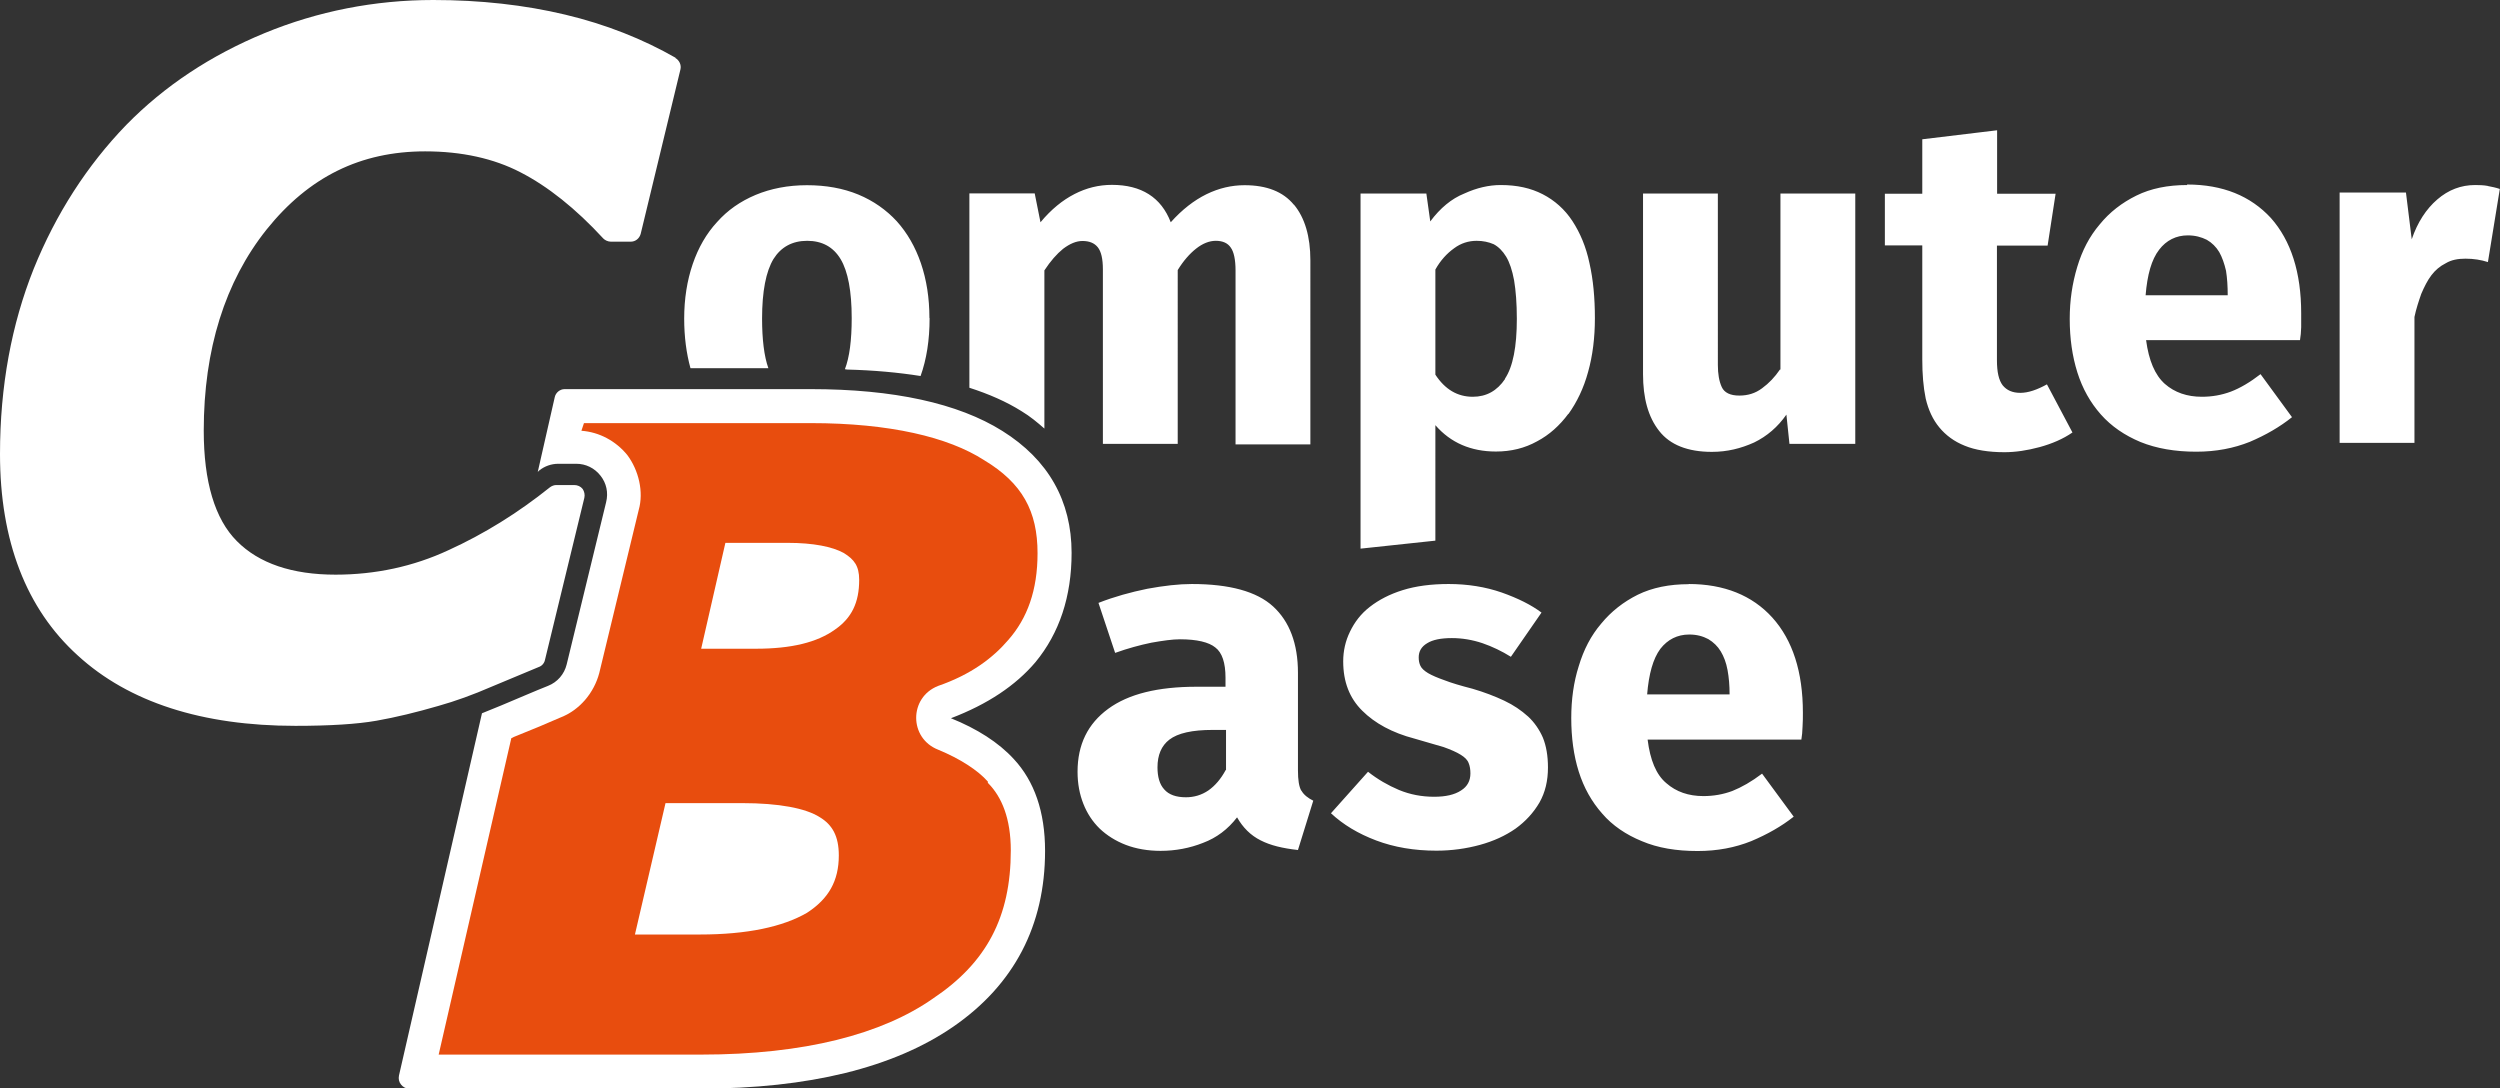
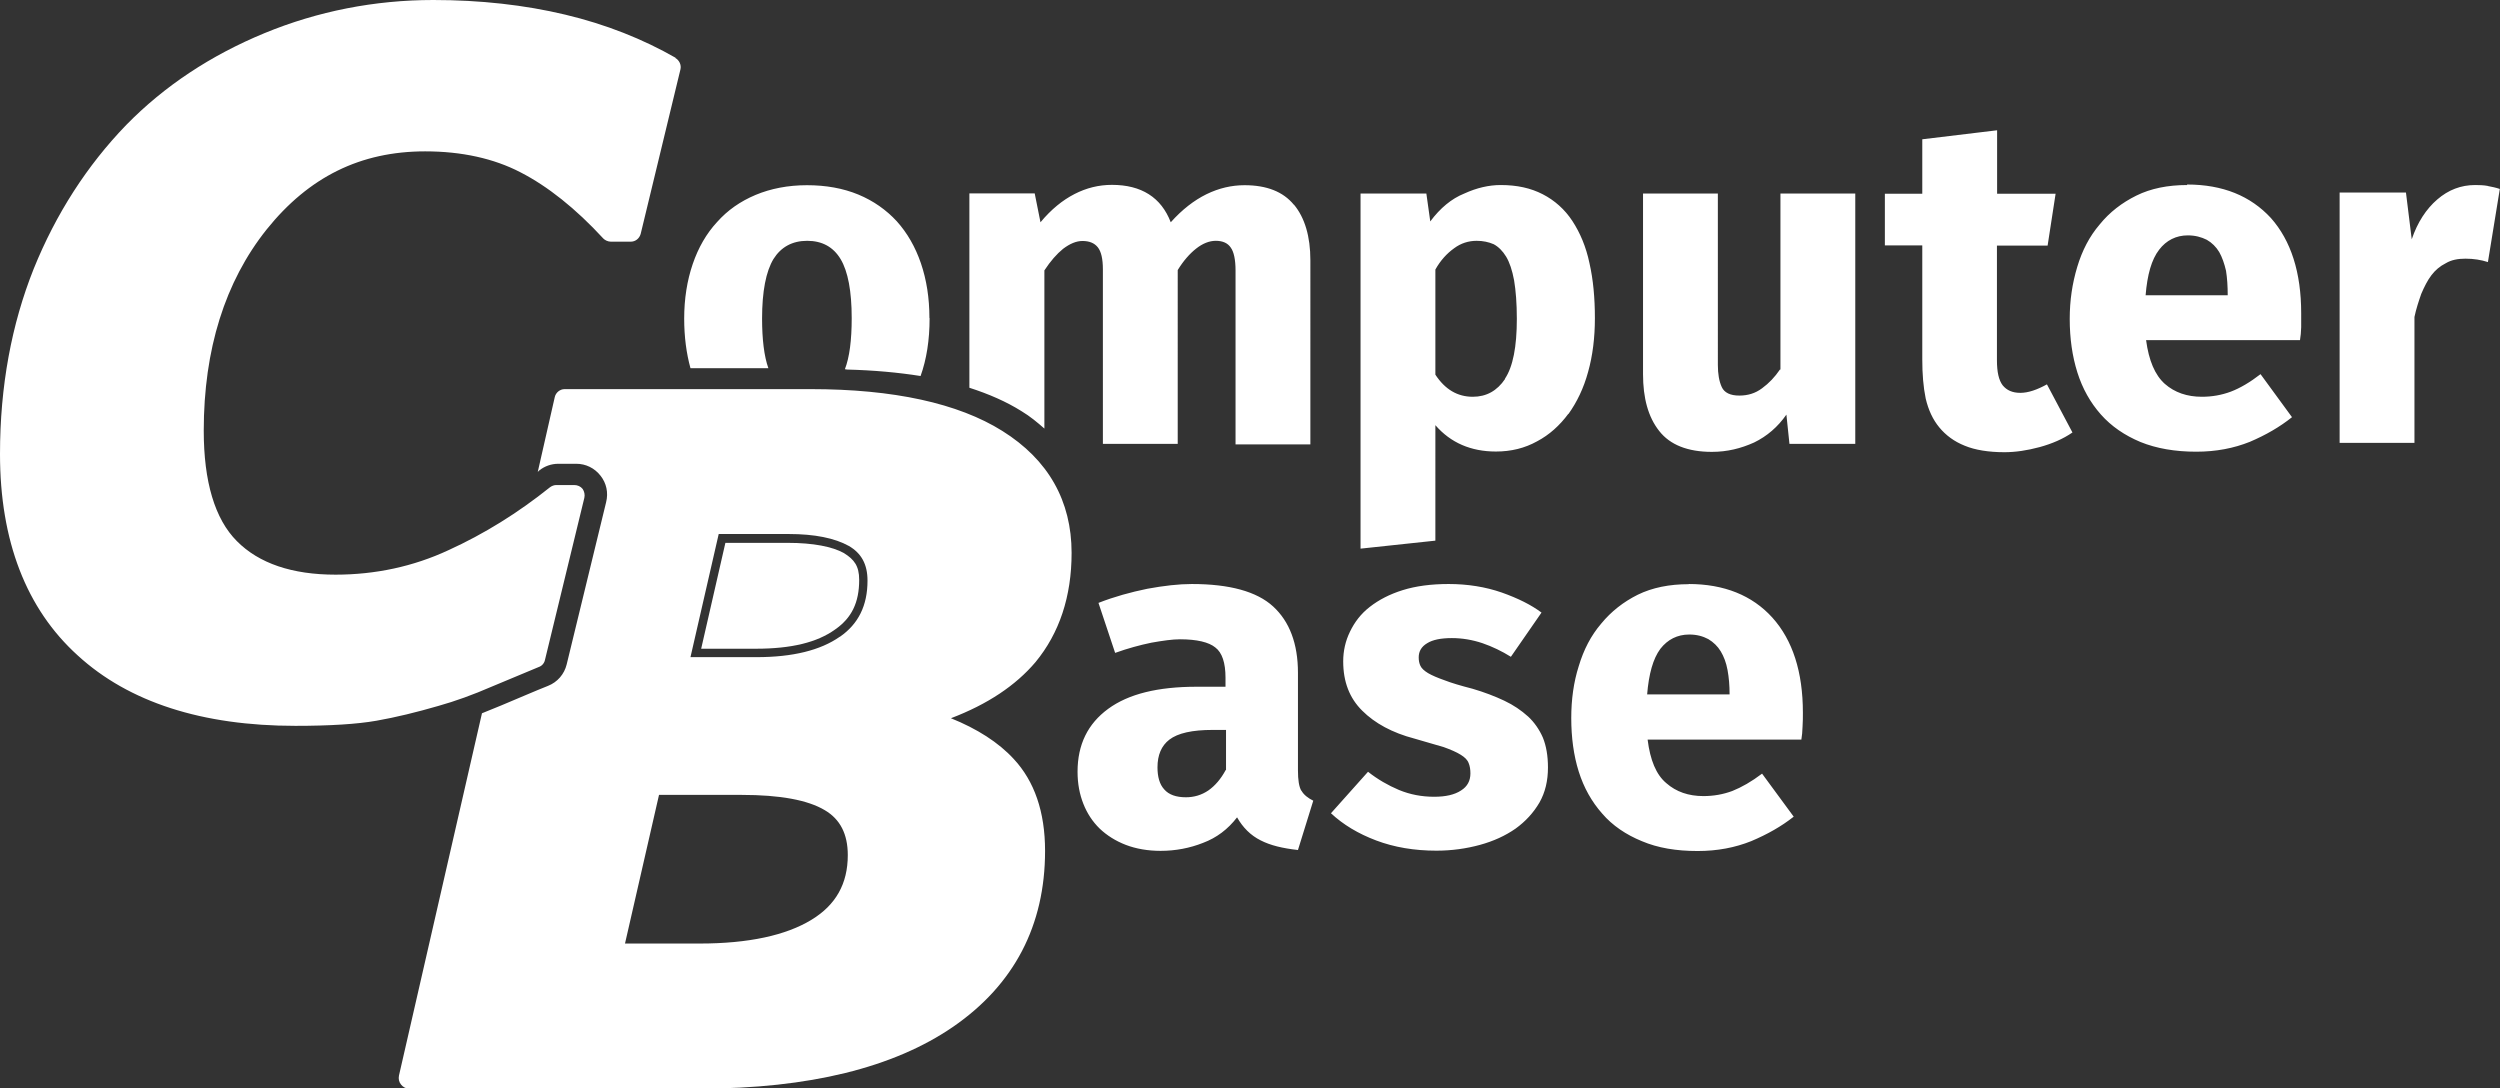
<svg xmlns="http://www.w3.org/2000/svg" xmlns:ns1="http://www.inkscape.org/namespaces/inkscape" xmlns:ns2="http://sodipodi.sourceforge.net/DTD/sodipodi-0.dtd" width="147" height="64" viewBox="0 0 147 64" id="svg4699" version="1.1" ns1:version="0.91 r13725" ns2:docname="CB-Logo.svg">
  <rect x="0" y="0" width="147" height="64" fill="#333333" stroke="none" />
  <defs id="defs4705" />
  <ns2:namedview pagecolor="#2c5b9c" bordercolor="#666666" borderopacity="1" objecttolerance="10" gridtolerance="10" guidetolerance="10" ns1:pageopacity="1" ns1:pageshadow="2" ns1:window-width="1600" ns1:window-height="851" id="namedview4703" showgrid="false" ns1:zoom="5.9255732" ns1:cx="73.495" ns1:cy="31.995" ns1:window-x="-7" ns1:window-y="-7" ns1:window-maximized="1" ns1:current-layer="svg4699" />
  <path fill="#fff" d="M92.22 24.35c.5-.7.9-1.52 1.16-2.48.27-.96.4-2.02.4-3.16 0-1.2-.1-2.27-.32-3.24-.2-.96-.55-1.78-1-2.47s-1.05-1.22-1.75-1.58c-.7-.36-1.5-.54-2.47-.54-.68 0-1.4.16-2.14.5-.75.3-1.42.86-2 1.64l-.23-1.64H80v20.88l4.4-.47V25c.9 1.04 2.1 1.55 3.56 1.55.9 0 1.7-.2 2.42-.6.72-.38 1.33-.93 1.84-1.62zm-3.72-2.07c-.47.7-1.1 1.05-1.9 1.05-.9 0-1.63-.43-2.2-1.3v-6.18c.3-.54.68-.95 1.1-1.25.4-.3.85-.44 1.33-.44.37 0 .7.07 1 .2.28.15.53.4.73.73.2.33.36.8.47 1.4.1.6.16 1.35.16 2.26 0 1.64-.23 2.82-.7 3.52zM104.66 21.73c-.3.44-.64.8-1.05 1.1-.4.3-.84.43-1.34.43-.53 0-.88-.17-1.03-.5-.16-.35-.23-.78-.23-1.3V11.38h-4.4V22c0 1.4.3 2.52.95 3.34.64.82 1.68 1.23 3.1 1.23.9 0 1.7-.2 2.48-.55.76-.37 1.4-.92 1.9-1.64l.18 1.72h3.87V11.38h-4.4v10.35zM118.8 23.1c-.47 0-.8-.15-1.04-.44-.23-.3-.34-.78-.34-1.48v-6.74h2.98l.47-3.05h-3.44V7.66l-4.4.53v3.2h-2.2v3.04h2.2v6.7c0 .86.06 1.62.2 2.3.16.68.42 1.24.8 1.7s.87.83 1.5 1.08c.6.25 1.4.38 2.33.38.64 0 1.33-.1 2.07-.3.73-.2 1.38-.48 1.93-.86l-1.5-2.83c-.58.32-1.1.5-1.57.5zM128.6 10.88c-1.13 0-2.13.2-2.98.62-.85.42-1.58.98-2.16 1.7-.6.7-1.03 1.53-1.32 2.5s-.44 1.96-.44 3.05c0 1.15.15 2.2.45 3.15.3.95.76 1.77 1.38 2.47s1.4 1.23 2.33 1.62c.94.38 2.03.57 3.28.57 1.16 0 2.2-.2 3.15-.58.94-.4 1.77-.88 2.48-1.45l-1.85-2.53c-.62.48-1.2.82-1.75 1.03-.54.2-1.1.3-1.7.3-.87 0-1.6-.25-2.18-.76-.58-.52-.94-1.37-1.1-2.57h9.05c.04-.22.06-.48.07-.76v-.82c0-2.4-.6-4.27-1.78-5.6-1.2-1.3-2.83-1.97-4.93-1.97zm-2.44 6.5c.1-1.23.35-2.12.8-2.7.42-.55 1-.84 1.68-.84.44 0 .8.1 1.12.26.3.17.55.42.73.72.17.3.3.67.4 1.1.07.44.1.92.1 1.44h-4.84zM146.27 10.93c-.23-.04-.47-.05-.73-.05-.83 0-1.57.28-2.23.85-.65.56-1.16 1.34-1.5 2.34l-.34-2.75h-3.9v14.72h4.4v-7.4c.1-.48.25-.93.4-1.36.18-.42.37-.8.6-1.1s.5-.53.84-.7c.33-.2.72-.27 1.16-.27.48 0 .92.07 1.32.2l.7-4.3c-.24-.08-.48-.13-.7-.17zM76.52 46.5c-.14-.24-.2-.64-.2-1.2v-5.74c0-1.72-.5-3.02-1.46-3.9-.96-.88-2.56-1.32-4.78-1.32-.77 0-1.64.1-2.62.28-.97.2-1.93.46-2.87.83l.98 2.94c.75-.27 1.46-.46 2.13-.6.68-.12 1.24-.2 1.68-.2 1 0 1.7.17 2.08.48.4.3.6.9.6 1.78v.53h-1.7c-2.27 0-4 .42-5.2 1.3s-1.8 2.1-1.8 3.7c0 .7.12 1.32.34 1.88.22.56.54 1.05.96 1.46.42.4.94.73 1.54.96.6.23 1.3.35 2.04.35.88 0 1.72-.16 2.5-.47.8-.3 1.46-.8 2-1.5.34.6.8 1.06 1.38 1.35.58.3 1.3.47 2.2.57l.9-2.9c-.3-.15-.56-.34-.7-.6zm-4.45-1.22c-.28.52-.62.92-1.02 1.2-.4.27-.84.4-1.32.4-.57 0-1-.15-1.27-.46-.28-.3-.4-.75-.4-1.3 0-.72.23-1.27.7-1.63.5-.38 1.33-.57 2.55-.57h.78v2.35zM89.85 42.13c-.4-.36-.85-.67-1.4-.93s-1.18-.5-1.86-.7c-.7-.18-1.24-.34-1.65-.5-.4-.14-.73-.28-.97-.42-.23-.14-.38-.28-.45-.43-.07-.15-.1-.3-.1-.5 0-.35.16-.63.5-.83.32-.2.8-.3 1.45-.3.6 0 1.2.1 1.8.3.58.2 1.14.47 1.67.8l1.8-2.6c-.6-.45-1.38-.84-2.34-1.18-.95-.33-2-.5-3.12-.5-1.03 0-1.93.12-2.7.36-.77.24-1.4.57-1.93.98s-.9.9-1.17 1.46c-.27.55-.4 1.14-.4 1.75 0 1.2.37 2.16 1.12 2.9.74.74 1.77 1.3 3.07 1.64l1.72.5c.42.15.76.3 1 .45.24.15.4.3.47.5.07.17.1.37.1.6 0 .43-.18.77-.55 1-.38.25-.9.37-1.58.37-.73 0-1.42-.13-2.07-.4-.64-.27-1.25-.62-1.82-1.07l-2.18 2.44c.72.67 1.6 1.2 2.66 1.6 1.06.4 2.24.6 3.54.6.9 0 1.75-.12 2.56-.34.8-.22 1.5-.54 2.1-.96.58-.42 1.05-.93 1.4-1.53.34-.6.5-1.28.5-2.06 0-.68-.1-1.27-.3-1.76-.2-.46-.5-.9-.88-1.25zM99.3 34.35c-1.14 0-2.14.2-3 .62-.84.42-1.56.98-2.15 1.7-.6.7-1.03 1.53-1.32 2.5-.3.94-.44 1.96-.44 3.05 0 1.14.14 2.2.44 3.15.3.95.76 1.77 1.38 2.47.6.7 1.4 1.24 2.33 1.62.94.4 2.03.58 3.28.58 1.16 0 2.2-.2 3.15-.58.95-.4 1.78-.87 2.5-1.44l-1.86-2.53c-.62.47-1.2.8-1.75 1.02-.54.2-1.1.3-1.7.3-.87 0-1.6-.25-2.18-.76-.6-.5-.95-1.36-1.1-2.56h9.04c.04-.22.06-.48.07-.76.02-.3.02-.56.02-.82 0-2.4-.6-4.27-1.8-5.6-1.18-1.3-2.83-1.97-4.92-1.97zm-2.45 6.5c.1-1.23.35-2.12.78-2.7.43-.55 1-.84 1.7-.84.44 0 .8.1 1.12.27.3.18.55.42.73.72.18.3.32.66.4 1.1.08.44.12.9.12 1.43h-4.85zM39.73 3.4c-1.92-1.1-4.1-1.97-6.5-2.54-2.38-.57-5-.86-7.75-.86-3.45 0-6.8.66-9.93 1.95-3.15 1.3-5.88 3.1-8.13 5.4-2.3 2.38-4.13 5.22-5.44 8.46C.68 19.07 0 22.7 0 26.7c0 5.1 1.54 9.1 4.57 11.84 3 2.75 7.32 4.14 12.8 4.14 2.02 0 3.62-.1 4.76-.3 1.14-.2 2.37-.5 3.64-.87 1-.28 2.05-.66 3.13-1.13l2.78-1.16c.18-.06.32-.22.36-.4l2.32-9.55c.04-.18 0-.37-.1-.52-.12-.15-.3-.23-.5-.23h-1.05c-.13 0-.26.05-.37.13-1.87 1.5-3.88 2.75-5.97 3.7-2.06.96-4.3 1.44-6.64 1.44-2.55 0-4.5-.66-5.8-1.97-1.3-1.3-1.95-3.5-1.95-6.5 0-4.77 1.25-8.76 3.7-11.83C18.16 10.4 21.2 8.9 25 8.9c2.15 0 4.04.42 5.6 1.23 1.6.82 3.25 2.13 4.88 3.9.1.1.27.18.44.18h1.17c.27 0 .5-.18.58-.45l2.34-9.68c.06-.26-.06-.53-.3-.67zM55.92 42.23c2.15-.82 3.8-1.92 4.97-3.3 1.4-1.7 2.12-3.85 2.12-6.42 0-3.06-1.37-5.48-4.07-7.17-2.6-1.63-6.4-2.46-11.27-2.46H33.2c-.27 0-.52.2-.58.47l-1 4.4.08-.08c.32-.26.72-.4 1.13-.4h1.06c.55 0 1.07.25 1.42.7.35.44.47 1 .33 1.56l-2.32 9.54c-.14.57-.54 1.04-1.1 1.26-.76.3-1.67.7-2.75 1.15l-1.13.46-4.88 21.3c-.04.2 0 .38.12.53s.28.24.46.24h17.17c6.34 0 11.34-1.23 14.84-3.64 3.58-2.47 5.4-5.95 5.4-10.34 0-2.3-.63-4.1-1.84-5.4-.9-.98-2.16-1.78-3.7-2.4zm-8.2 11.85c-1.5.92-3.72 1.4-6.57 1.4h-4.4l2-8.74h4.87c2.24 0 3.88.3 4.88.9.9.53 1.35 1.4 1.35 2.64 0 1.68-.7 2.93-2.13 3.8zm1.66-16.64c-1.14.8-2.78 1.2-4.88 1.2h-3.9l1.66-7.24h4.12c1.52 0 2.7.24 3.53.7.74.43 1.1 1.08 1.1 2.04 0 1.47-.54 2.55-1.62 3.3zM54.65 18.7c0-1.18-.17-2.25-.5-3.22-.33-.96-.8-1.78-1.42-2.47-.62-.67-1.37-1.2-2.26-1.57-.9-.37-1.9-.55-3.02-.55s-2.13.2-3.02.57c-.9.38-1.65.9-2.27 1.6-.62.67-1.1 1.5-1.43 2.47-.33.97-.5 2.04-.5 3.2 0 1.08.13 2.05.37 2.92h4.58c-.25-.7-.37-1.7-.37-2.92 0-1.6.23-2.77.67-3.5.44-.7 1.1-1.07 1.98-1.07.88 0 1.54.36 1.97 1.08.43.72.65 1.88.65 3.47 0 1.3-.13 2.3-.4 3l.13.02c1.56.04 3 .17 4.32.38.35-.98.53-2.1.53-3.4zM76.08 12.04c-.63-.77-1.6-1.15-2.9-1.15-.76 0-1.5.17-2.24.53-.73.36-1.43.9-2.1 1.65-.56-1.46-1.72-2.2-3.46-2.2-.77 0-1.5.18-2.2.54s-1.37.9-2 1.66l-.34-1.7H57V22.8c1.15.37 2.18.82 3.07 1.38.5.3.93.66 1.34 1.02v-9.3c.36-.55.73-.97 1.1-1.27.4-.3.77-.46 1.14-.46.4 0 .7.12.9.37.2.25.3.68.3 1.3V26.1h4.4V15.88c.33-.54.7-.96 1.08-1.26s.77-.46 1.16-.46c.4 0 .7.13.88.4.18.25.28.7.28 1.35v10.22h4.4V15.3c0-1.4-.33-2.5-.96-3.26z" id="path4701" />
-   <path style="fill:#e84d0e;fill-opacity:1;fill-rule:nonzero" d="m 34.337,24.879 -0.15,0.45 c 1.049,0.075 2.023,0.6 2.697,1.425 0.674,0.9 0.974,2.175 0.674,3.226 l -2.323,9.602 0,0 c -0.3,1.125 -1.124,2.175 -2.323,2.625 -0.674,0.3 -1.573,0.675 -2.697,1.125 l 0,0 -0.15,0.075 -4.271,18.603 15.435,0 c 6.069,0 10.639,-1.2 13.636,-3.301 3.147,-2.1 4.57,-4.801 4.57,-8.701 0,-1.875 -0.524,-3.151 -1.349,-3.976 l 0,-0.075 c -0.599,-0.675 -1.648,-1.35 -2.922,-1.875 -1.723,-0.675 -1.723,-3.076 0,-3.751 0,0 0,0 0,0 1.948,-0.675 3.222,-1.65 4.121,-2.7 1.124,-1.275 1.723,-2.925 1.723,-5.101 0,-2.475 -0.899,-4.126 -3.147,-5.476 l 0,0 C 55.765,25.704 52.319,24.879 47.673,24.879 l -13.337,0 z" id="path5274" ns1:connector-curvature="0" />
  <path style="fill:#ffffff;fill-opacity:1;fill-rule:nonzero" d="m 42.653,31.92 3.671,0 c 1.499,0 2.622,0.225 3.297,0.6 0.599,0.375 0.899,0.75 0.899,1.575 0,1.35 -0.45,2.25 -1.424,2.925 l 0,0 c -1.049,0.75 -2.547,1.125 -4.645,1.125 l -3.222,0 1.424,-6.226 z" id="path5272" />
-   <path style="fill:#ffffff;fill-opacity:1;fill-rule:nonzero" d="m 39.132,47.223 4.496,0 c 2.173,0 3.746,0.3 4.57,0.825 l 0,0 0,0 c 0.749,0.45 1.124,1.125 1.124,2.25 0,1.5 -0.599,2.55 -1.873,3.376 l 0,0 0,0 c -1.423,0.825 -3.521,1.275 -6.294,1.275 l -3.821,0 1.798,-7.726 z" id="path4142" />
</svg>